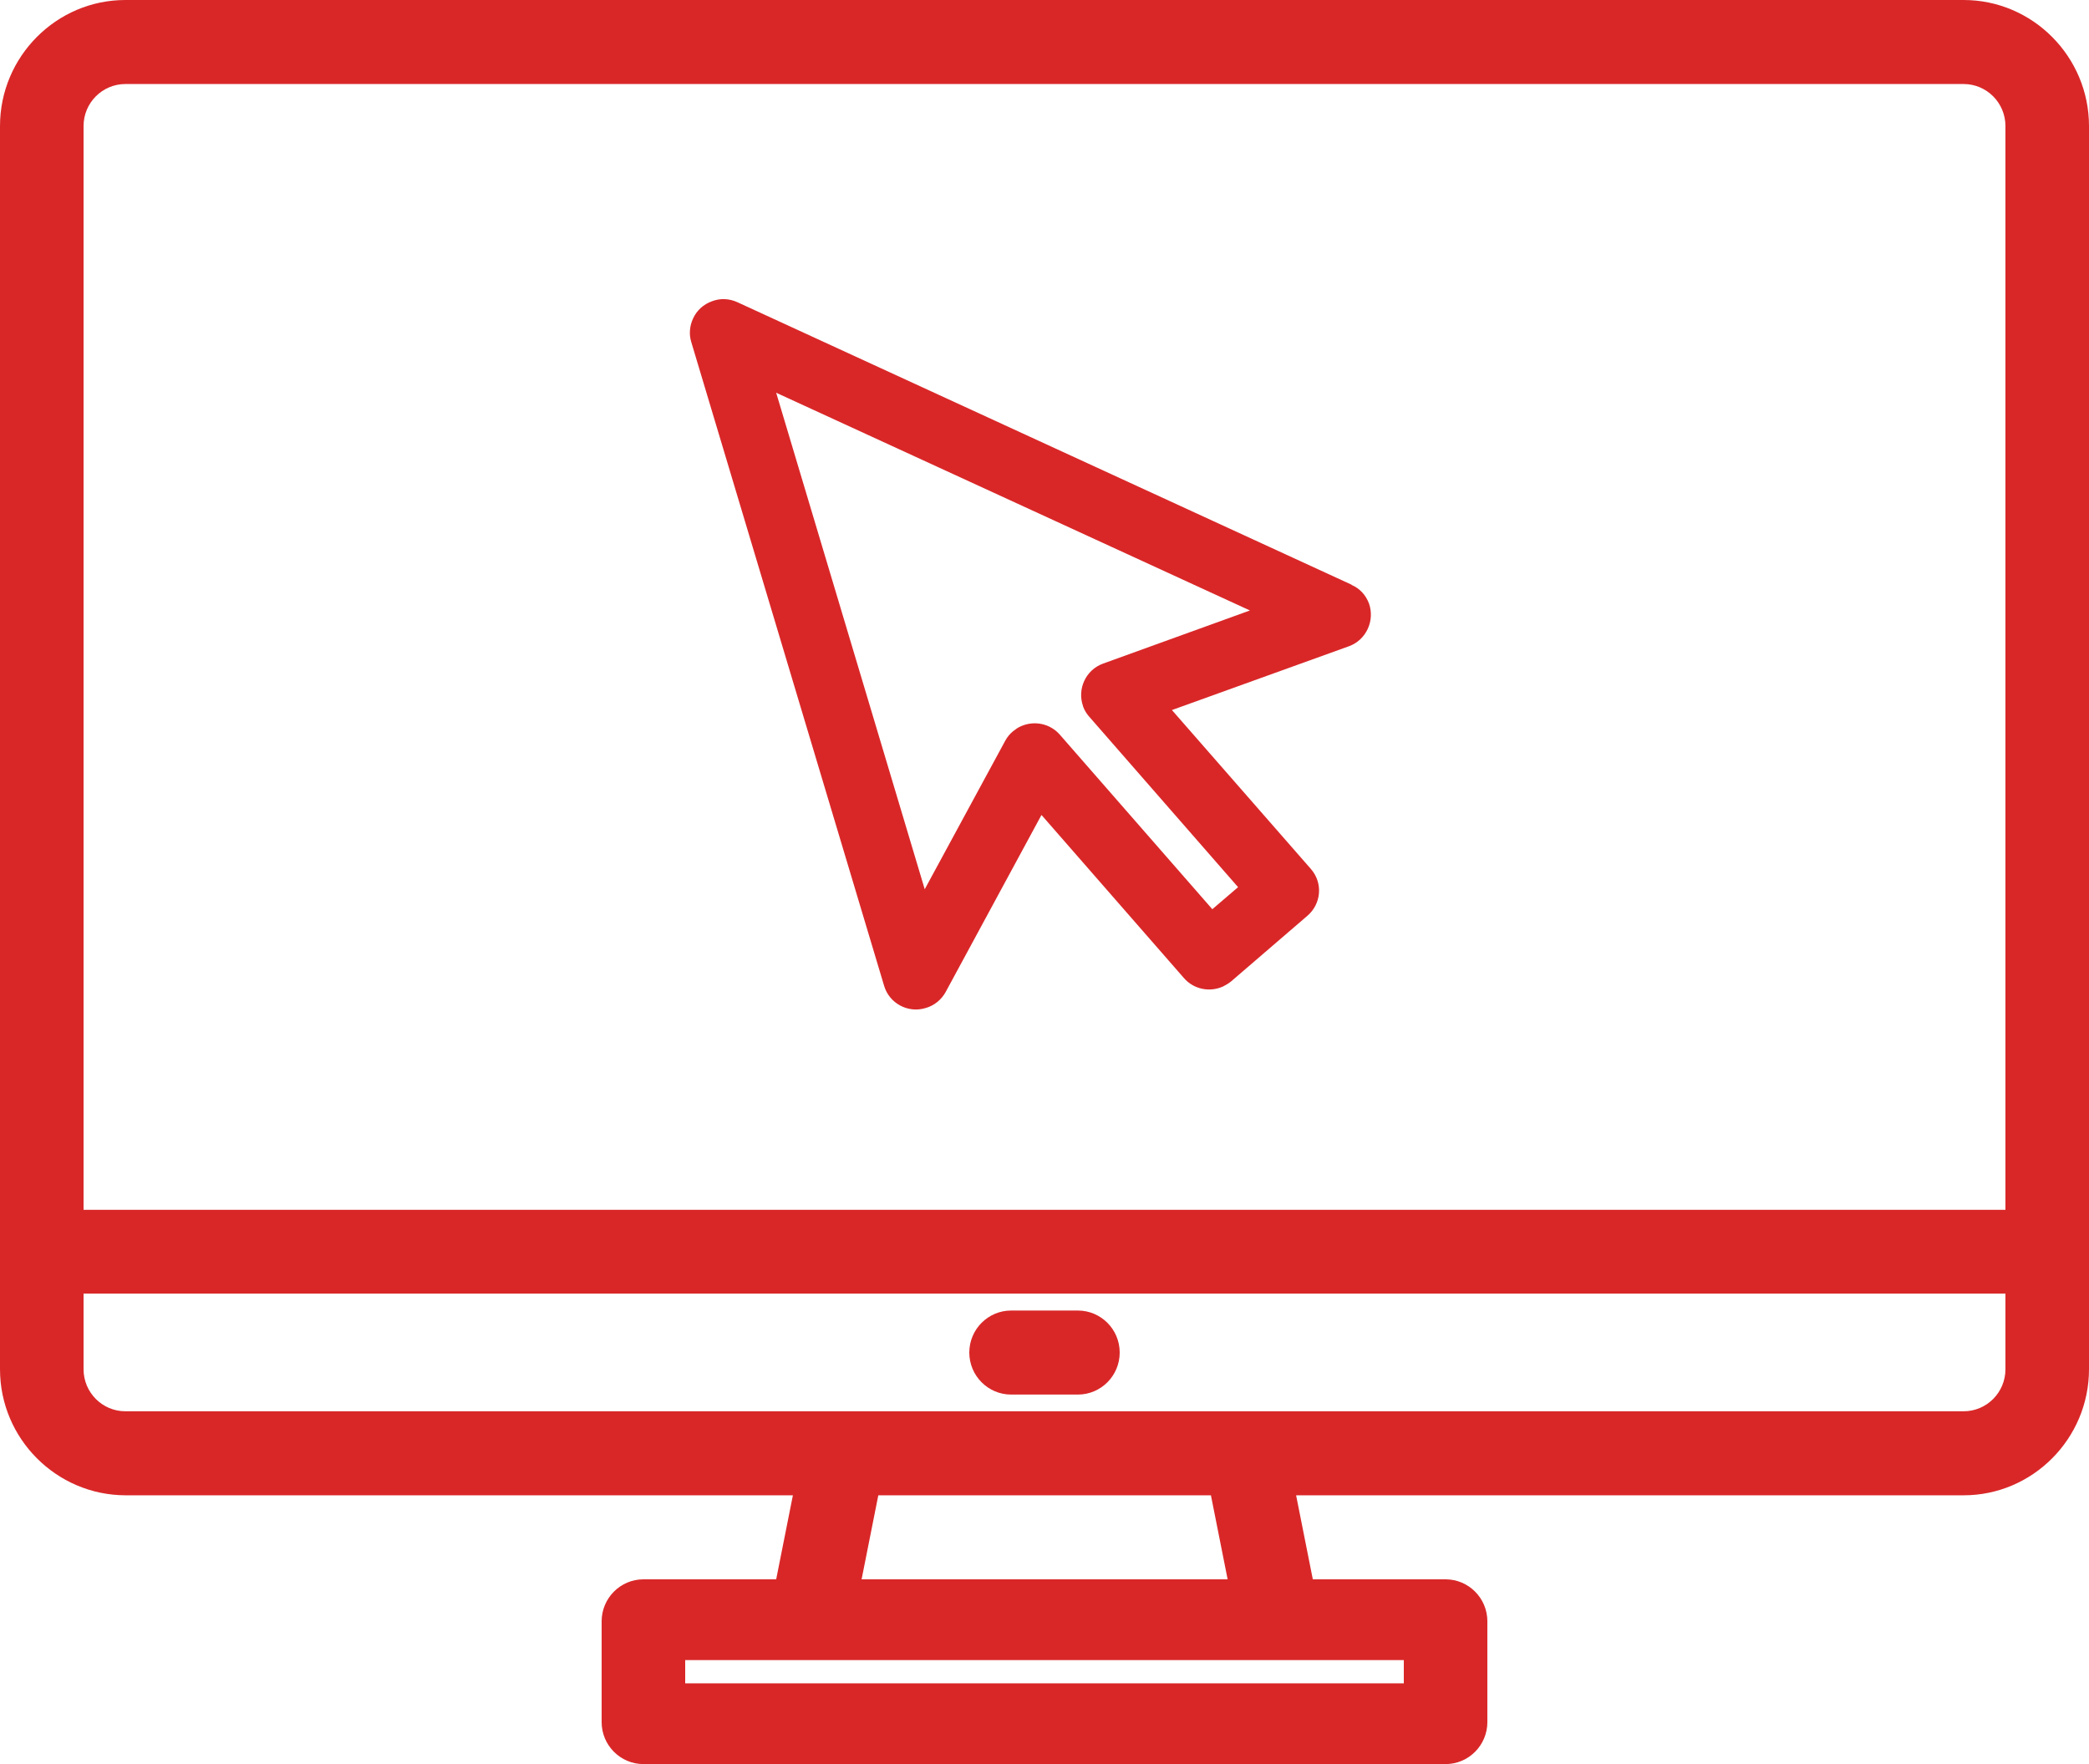
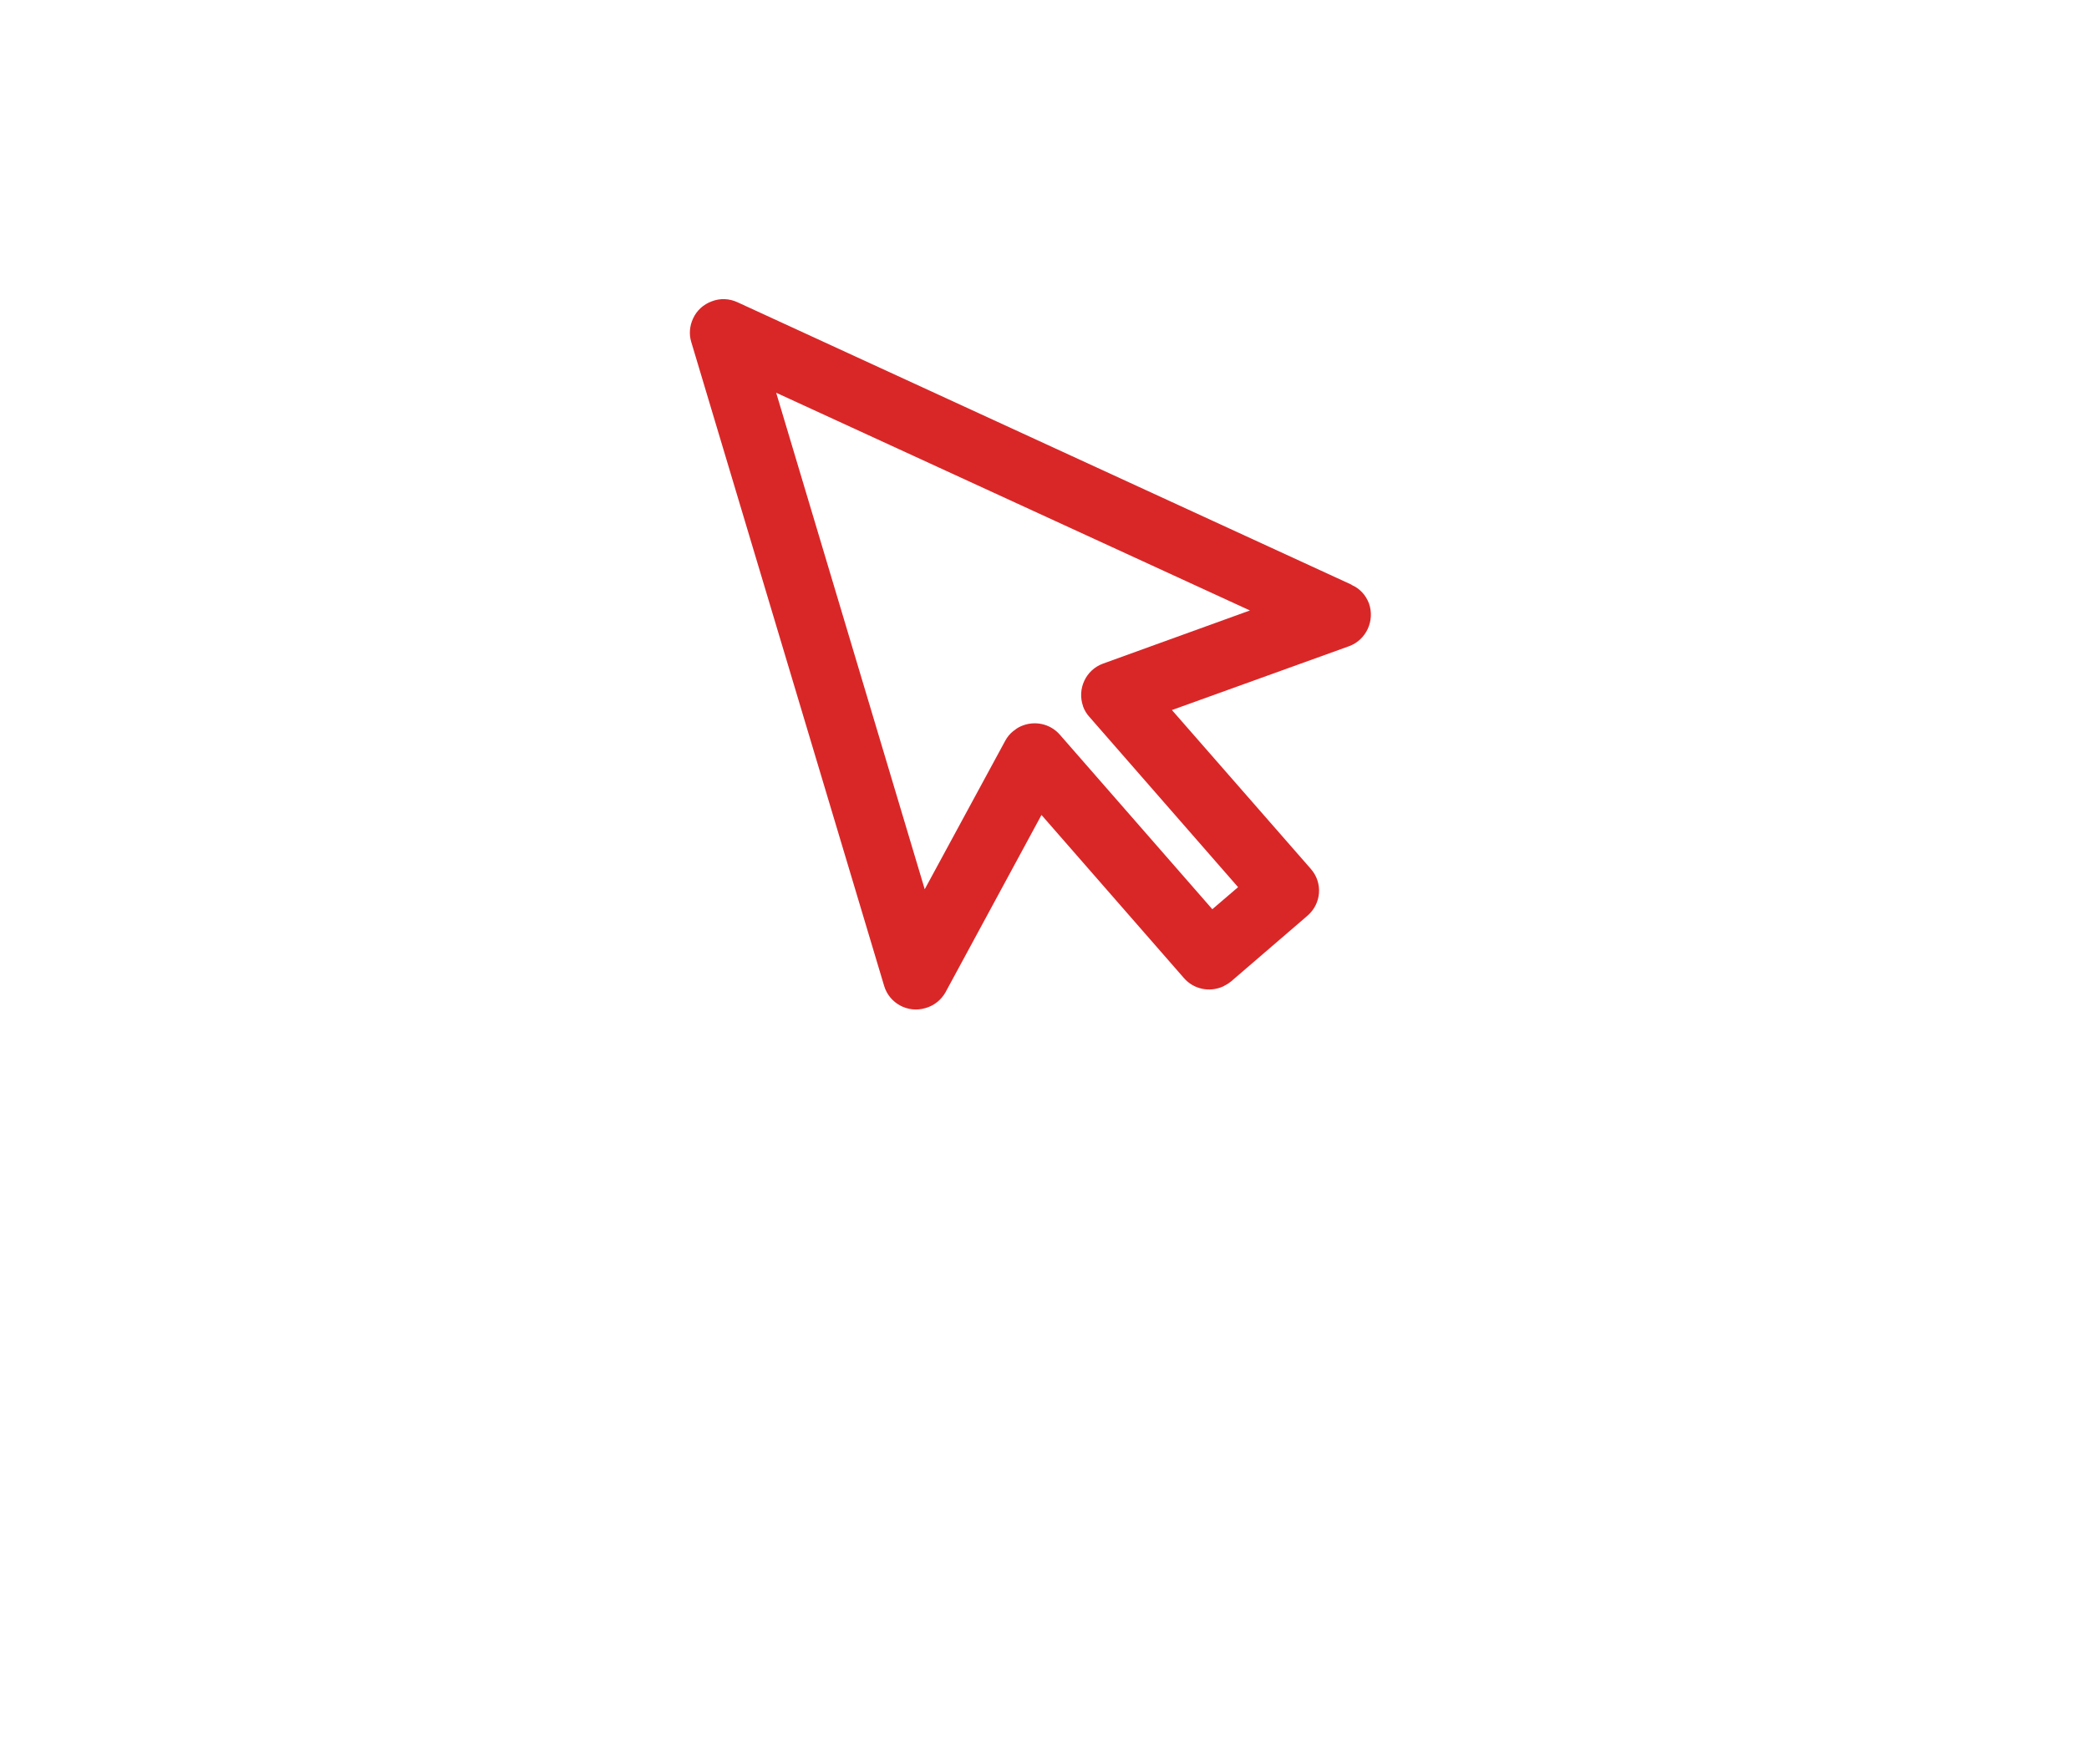
<svg xmlns="http://www.w3.org/2000/svg" id="a" width="90" height="76" viewBox="0 0 90 76">
-   <path d="M84.6,0H5.4C2.43,0,0,2.44,0,5.43v53.56c0,2.99,2.43,5.42,5.4,5.43h28.76l-.72,3.62h-5.72c-.99,0-1.8.81-1.8,1.81v4.34c0,1,.81,1.81,1.8,1.81h34.56c.99,0,1.8-.81,1.8-1.81v-4.34c0-1-.81-1.81-1.8-1.81h-5.72l-.72-3.62h28.76c2.97,0,5.4-2.44,5.4-5.43V5.43c0-2.99-2.43-5.43-5.4-5.43ZM29.52,72.52v-1h30.96v1h-30.96ZM37.12,68.04l.72-3.62h14.33l.72,3.62h-15.77ZM3.6,55.73h82.8v3.26c0,1-.81,1.81-1.8,1.81H5.4c-.99,0-1.8-.81-1.8-1.81v-3.26ZM3.6,5.43c0-1,.81-1.81,1.8-1.81h79.2c.99,0,1.8.81,1.8,1.81v46.69H3.6V5.43Z" fill="#d92728" stroke-width="0" />
-   <path d="M43.56,60.08h2.88c.99,0,1.8-.81,1.8-1.81s-.81-1.81-1.8-1.81h-2.88c-.99,0-1.8.81-1.8,1.81s.81,1.81,1.8,1.81Z" fill="#d92728" stroke-width="0" />
  <path d="M58.23,25.19l-26.46-12.17c-.35-.16-.74-.18-1.1-.04-.36.13-.65.39-.81.74-.15.32-.18.68-.08,1.01l8.31,27.74c.22.75,1.02,1.19,1.78.96.37-.1.69-.36.87-.69l4.13-7.63,6.14,7.03c.42.48,1.1.62,1.68.36.12-.06.24-.13.35-.22l3.29-2.83c.6-.52.67-1.41.15-2.01l-5.99-6.85,7.63-2.75c.74-.27,1.12-1.1.86-1.84-.14-.37-.4-.65-.75-.8ZM46.66,30.43h0c.06.17.16.33.27.45l6.41,7.34-1.11.95-6.57-7.52c-.42-.48-1.1-.62-1.68-.36-.12.05-.23.13-.33.21-.14.11-.26.26-.34.41l-3.47,6.4-6.4-21.39,20.41,9.38-6.33,2.29c-.74.27-1.12,1.09-.86,1.83Z" fill="#d92728" stroke-width="0" />
</svg>